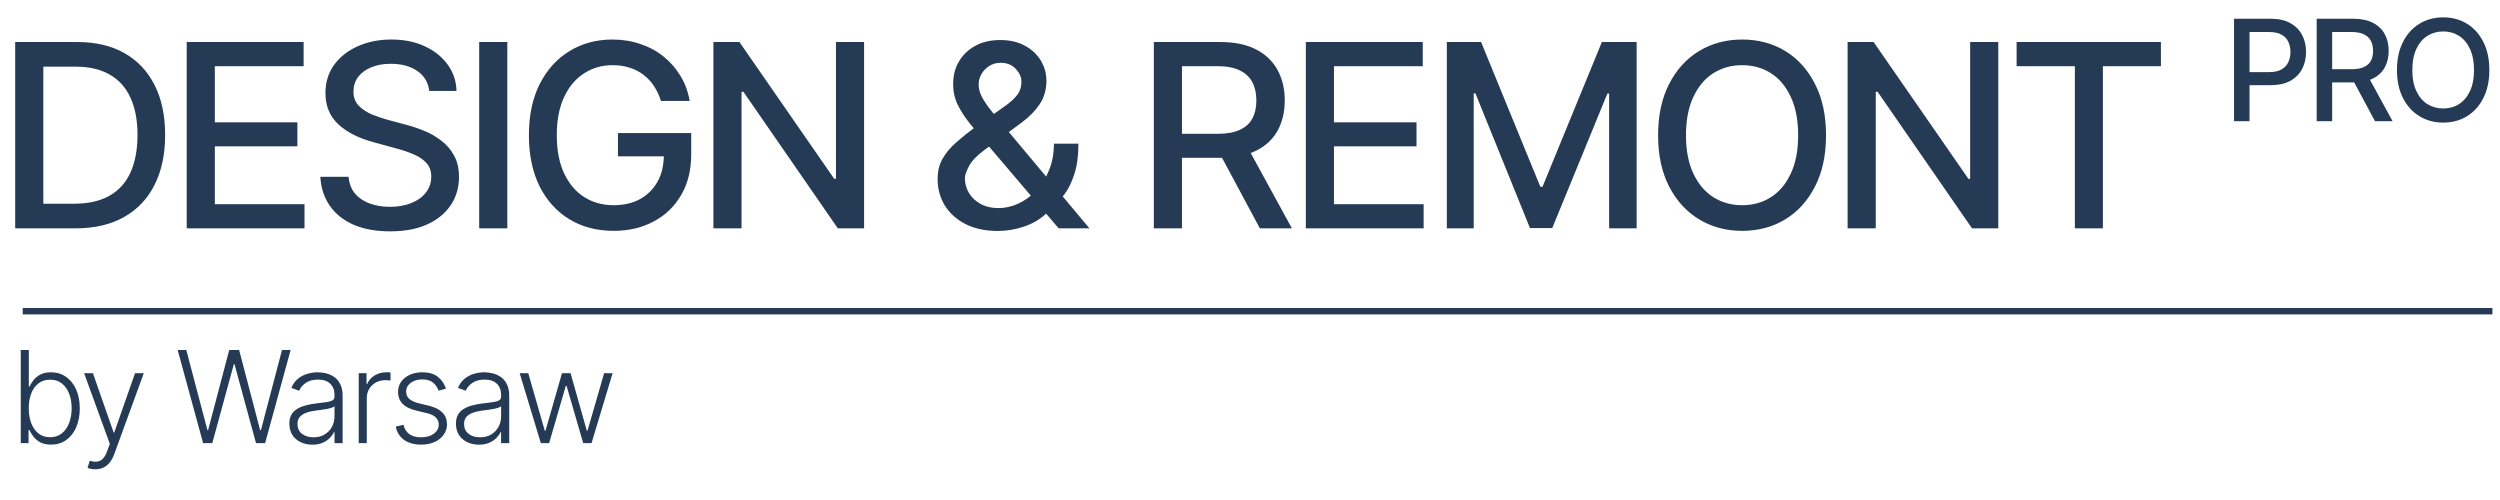
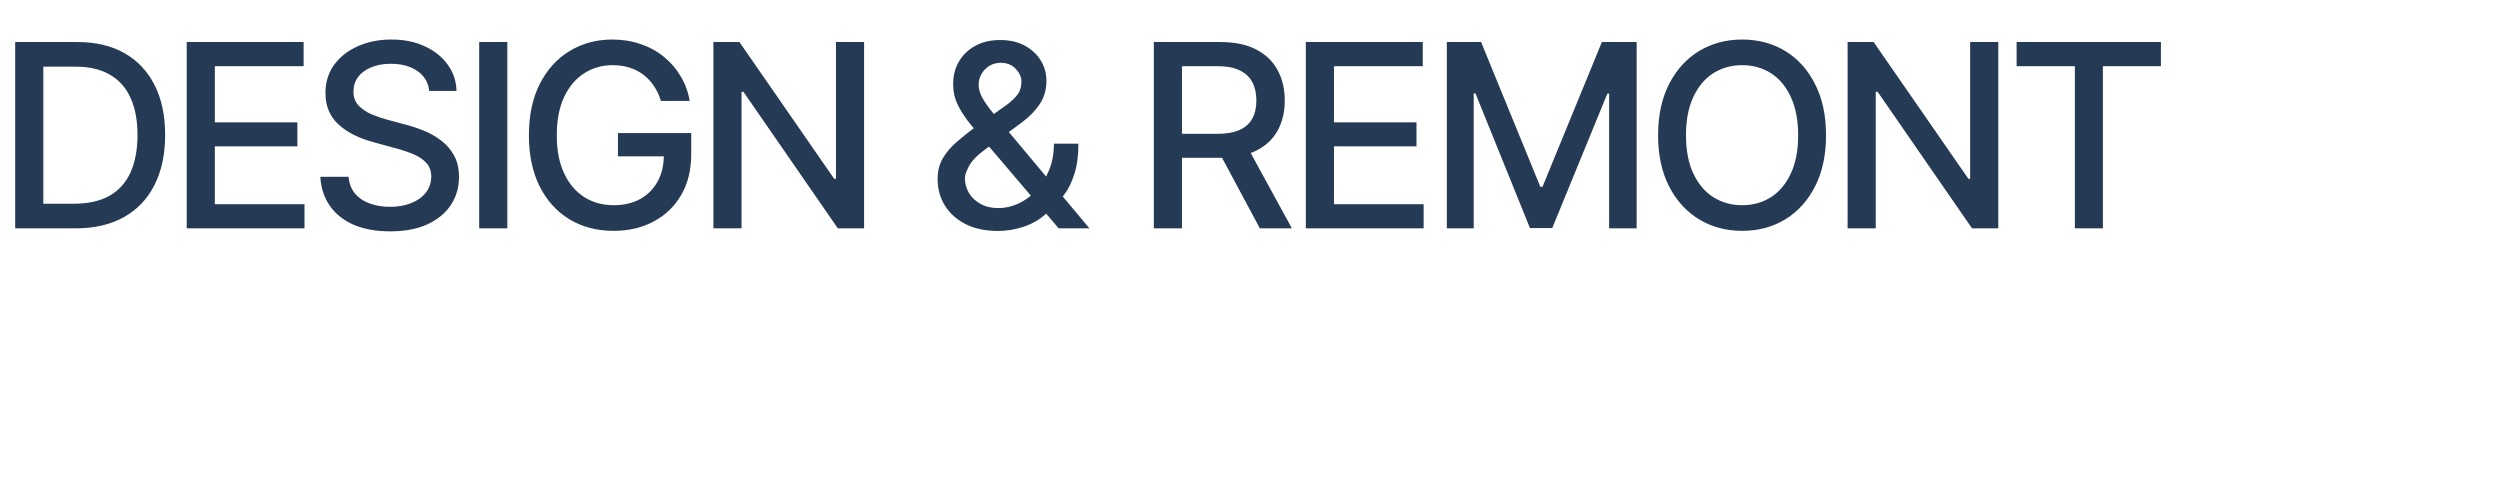
<svg xmlns="http://www.w3.org/2000/svg" width="165" height="33" viewBox="0 0 165 33" fill="none">
  <path d="M4.99 15.071H1.952V13.445H4.882C5.818 13.445 6.596 13.272 7.218 12.925C7.84 12.573 8.305 12.058 8.613 11.382C8.921 10.699 9.075 9.874 9.075 8.906C9.075 7.943 8.921 7.126 8.613 6.455C8.31 5.783 7.856 5.274 7.251 4.928C6.646 4.576 5.895 4.4 4.998 4.4H1.886V2.774H5.113C6.318 2.774 7.353 3.019 8.217 3.508C9.08 3.998 9.743 4.702 10.206 5.621C10.668 6.534 10.899 7.629 10.899 8.906C10.899 10.188 10.665 11.288 10.197 12.207C9.735 13.126 9.064 13.833 8.184 14.328C7.303 14.823 6.239 15.071 4.99 15.071ZM2.86 2.774V15.071H1.003V2.774H2.86ZM12.323 15.071V2.774H20.039V4.367H14.18V8.072H19.627V9.657H14.18V13.478H20.097V15.071H12.323ZM25.747 15.269C24.828 15.269 24.03 15.126 23.353 14.84C22.682 14.548 22.156 14.133 21.777 13.594C21.397 13.054 21.185 12.413 21.141 11.671H23.006C23.045 12.116 23.188 12.488 23.436 12.785C23.689 13.076 24.016 13.294 24.418 13.437C24.819 13.58 25.259 13.651 25.738 13.651C26.261 13.651 26.729 13.569 27.141 13.404C27.554 13.239 27.876 13.008 28.107 12.71C28.343 12.408 28.462 12.056 28.462 11.654C28.462 11.291 28.357 10.994 28.148 10.763C27.945 10.532 27.667 10.342 27.314 10.193C26.962 10.039 26.566 9.904 26.126 9.789L24.682 9.393C23.691 9.129 22.91 8.735 22.338 8.212C21.766 7.684 21.48 6.994 21.48 6.141C21.48 5.431 21.669 4.812 22.049 4.284C22.434 3.756 22.954 3.346 23.609 3.054C24.269 2.757 25.009 2.609 25.829 2.609C26.665 2.609 27.4 2.757 28.033 3.054C28.671 3.346 29.174 3.748 29.543 4.259C29.917 4.765 30.112 5.346 30.129 6.001H28.33C28.264 5.434 28 4.994 27.537 4.68C27.081 4.367 26.497 4.21 25.788 4.21C25.293 4.21 24.858 4.29 24.484 4.449C24.115 4.603 23.829 4.818 23.625 5.093C23.427 5.368 23.328 5.684 23.328 6.042C23.328 6.427 23.447 6.741 23.683 6.983C23.925 7.225 24.217 7.417 24.558 7.56C24.905 7.698 25.238 7.811 25.557 7.899L26.753 8.221C27.144 8.32 27.546 8.452 27.958 8.617C28.371 8.782 28.753 8.999 29.105 9.269C29.463 9.533 29.749 9.863 29.964 10.259C30.184 10.65 30.294 11.123 30.294 11.679C30.294 12.367 30.115 12.983 29.758 13.527C29.4 14.067 28.883 14.493 28.206 14.807C27.529 15.115 26.709 15.269 25.747 15.269ZM33.484 2.774V15.071H31.627V2.774H33.484ZM40.503 15.236C39.392 15.236 38.415 14.98 37.574 14.468C36.737 13.957 36.082 13.23 35.609 12.29C35.142 11.343 34.908 10.223 34.908 8.931C34.908 7.621 35.144 6.496 35.617 5.555C36.096 4.609 36.751 3.882 37.582 3.376C38.413 2.864 39.359 2.609 40.421 2.609C41.081 2.609 41.697 2.708 42.27 2.906C42.847 3.098 43.359 3.376 43.804 3.739C44.256 4.102 44.627 4.532 44.919 5.027C45.216 5.516 45.417 6.061 45.521 6.661H43.623C43.507 6.292 43.353 5.965 43.161 5.679C42.968 5.387 42.737 5.14 42.468 4.936C42.198 4.727 41.893 4.57 41.551 4.466C41.216 4.356 40.842 4.301 40.429 4.301C39.736 4.301 39.111 4.479 38.556 4.837C38 5.189 37.56 5.709 37.235 6.397C36.91 7.085 36.748 7.926 36.748 8.922C36.748 9.918 36.91 10.76 37.235 11.448C37.56 12.136 38.005 12.658 38.572 13.016C39.139 13.368 39.782 13.544 40.503 13.544C41.169 13.544 41.749 13.409 42.245 13.14C42.74 12.864 43.125 12.479 43.4 11.984C43.675 11.489 43.813 10.903 43.813 10.226L44.3 10.317H40.784V8.782H45.62V10.185C45.62 11.219 45.4 12.113 44.96 12.867C44.525 13.621 43.92 14.204 43.144 14.617C42.374 15.03 41.494 15.236 40.503 15.236ZM57.03 2.774V15.071H55.297L49.066 6.058H48.942V15.071H47.085V2.774H48.802L55.058 11.803H55.173V2.774H57.03ZM65.87 15.244C65.05 15.244 64.34 15.096 63.74 14.798C63.146 14.496 62.687 14.086 62.362 13.569C62.043 13.052 61.883 12.463 61.883 11.803C61.883 11.302 61.991 10.862 62.205 10.482C62.425 10.097 62.722 9.739 63.097 9.409C63.471 9.079 63.894 8.738 64.368 8.386L66.357 6.983C66.681 6.752 66.937 6.518 67.124 6.281C67.317 6.045 67.413 5.742 67.413 5.373C67.413 5.087 67.289 4.812 67.042 4.548C66.794 4.279 66.461 4.144 66.043 4.144C65.757 4.144 65.504 4.215 65.284 4.358C65.069 4.496 64.898 4.675 64.772 4.895C64.651 5.109 64.59 5.338 64.59 5.58C64.59 5.855 64.668 6.138 64.822 6.43C64.981 6.716 65.182 7.01 65.424 7.313C65.672 7.61 65.93 7.924 66.2 8.254L71.903 15.071H69.872L65.152 9.525C64.755 9.052 64.387 8.609 64.046 8.196C63.705 7.778 63.429 7.357 63.22 6.933C63.011 6.51 62.907 6.05 62.907 5.555C62.907 4.988 63.036 4.488 63.295 4.053C63.553 3.613 63.914 3.269 64.376 3.021C64.844 2.768 65.385 2.642 66.002 2.642C66.64 2.642 67.185 2.765 67.636 3.013C68.093 3.261 68.445 3.588 68.692 3.995C68.94 4.402 69.064 4.848 69.064 5.332C69.064 5.91 68.918 6.422 68.626 6.867C68.335 7.307 67.936 7.715 67.43 8.089L64.954 9.913C64.475 10.265 64.142 10.614 63.955 10.961C63.773 11.302 63.683 11.566 63.683 11.753C63.683 12.111 63.773 12.441 63.955 12.743C64.136 13.04 64.392 13.28 64.722 13.461C65.053 13.643 65.441 13.734 65.886 13.734C66.337 13.734 66.78 13.635 67.215 13.437C67.65 13.233 68.043 12.947 68.395 12.578C68.747 12.204 69.028 11.756 69.237 11.233C69.451 10.71 69.559 10.127 69.559 9.483H71.176C71.176 10.276 71.086 10.947 70.904 11.497C70.728 12.042 70.511 12.485 70.252 12.826C69.999 13.167 69.762 13.434 69.542 13.627C69.471 13.693 69.402 13.759 69.336 13.825C69.27 13.885 69.201 13.948 69.13 14.014C68.712 14.433 68.205 14.743 67.611 14.947C67.022 15.145 66.442 15.244 65.87 15.244ZM76.153 15.071V2.774H80.544C81.496 2.774 82.285 2.939 82.913 3.269C83.54 3.594 84.01 4.047 84.324 4.631C84.638 5.208 84.794 5.877 84.794 6.636C84.794 7.384 84.638 8.045 84.324 8.617C84.01 9.189 83.537 9.632 82.904 9.946C82.277 10.259 81.485 10.416 80.528 10.416H77.218V8.831H80.354C80.965 8.831 81.457 8.743 81.831 8.567C82.211 8.391 82.486 8.141 82.657 7.816C82.833 7.492 82.921 7.098 82.921 6.636C82.921 6.168 82.833 5.767 82.657 5.431C82.481 5.09 82.203 4.829 81.823 4.647C81.449 4.46 80.957 4.367 80.346 4.367H78.01V15.071H76.153ZM83.152 15.071L80.173 9.516H82.228L85.265 15.071H83.152ZM86.185 15.071V2.774H93.902V4.367H88.042V8.072H93.489V9.657H88.042V13.478H93.96V15.071H86.185ZM95.491 2.774H97.752L101.664 12.331H101.804L105.724 2.774H108.019V15.071H106.203V6.174H106.088L102.448 15.054H100.979L97.381 6.166H97.265V15.071H95.491V2.774ZM114.98 15.236C113.924 15.236 112.978 14.983 112.141 14.477C111.305 13.97 110.645 13.247 110.161 12.306C109.676 11.36 109.434 10.235 109.434 8.931C109.434 7.616 109.676 6.488 110.161 5.547C110.645 4.6 111.305 3.874 112.141 3.368C112.978 2.862 113.924 2.609 114.98 2.609C116.048 2.609 116.997 2.862 117.828 3.368C118.659 3.874 119.313 4.6 119.792 5.547C120.276 6.488 120.518 7.616 120.518 8.931C120.518 10.24 120.276 11.365 119.792 12.306C119.313 13.247 118.659 13.97 117.828 14.477C116.997 14.983 116.048 15.236 114.98 15.236ZM114.98 13.544C115.69 13.544 116.323 13.368 116.879 13.016C117.434 12.664 117.872 12.144 118.191 11.456C118.516 10.768 118.678 9.926 118.678 8.931C118.678 7.929 118.516 7.085 118.191 6.397C117.872 5.704 117.434 5.181 116.879 4.829C116.323 4.477 115.69 4.301 114.98 4.301C114.276 4.301 113.643 4.477 113.082 4.829C112.527 5.181 112.086 5.704 111.762 6.397C111.437 7.085 111.275 7.929 111.275 8.931C111.275 9.926 111.437 10.768 111.762 11.456C112.086 12.144 112.527 12.664 113.082 13.016C113.643 13.368 114.276 13.544 114.98 13.544ZM131.887 2.774V15.071H130.154L123.923 6.058H123.799V15.071H121.942V2.774H123.659L129.915 11.803H130.03V2.774H131.887ZM133.096 4.367V2.774H142.62V4.367H138.791V15.071H136.942V4.367H133.096Z" fill="#253A55" />
-   <path d="M147.447 8V1.237H149.862C150.385 1.237 150.82 1.333 151.164 1.527C151.509 1.718 151.768 1.98 151.941 2.312C152.113 2.642 152.199 3.014 152.199 3.429C152.199 3.844 152.113 4.217 151.941 4.55C151.768 4.88 151.508 5.142 151.16 5.335C150.815 5.526 150.379 5.621 149.853 5.621H148.2V4.759H149.757C150.093 4.759 150.364 4.702 150.57 4.587C150.779 4.472 150.93 4.314 151.024 4.114C151.121 3.912 151.169 3.683 151.169 3.429C151.169 3.172 151.121 2.945 151.024 2.748C150.93 2.548 150.779 2.393 150.57 2.281C150.361 2.169 150.089 2.113 149.753 2.113H148.468V8H147.447ZM152.901 8V1.237H155.316C155.839 1.237 156.273 1.327 156.618 1.509C156.963 1.687 157.222 1.937 157.395 2.258C157.567 2.576 157.653 2.943 157.653 3.361C157.653 3.772 157.567 4.136 157.395 4.45C157.222 4.765 156.962 5.009 156.614 5.181C156.269 5.354 155.833 5.44 155.307 5.44H153.486V4.568H155.211C155.547 4.568 155.818 4.52 156.024 4.423C156.233 4.326 156.384 4.189 156.478 4.01C156.575 3.832 156.623 3.615 156.623 3.361C156.623 3.104 156.575 2.883 156.478 2.698C156.381 2.511 156.228 2.367 156.019 2.267C155.813 2.164 155.543 2.113 155.207 2.113H153.922V8H152.901ZM156.75 8L155.111 4.945H156.242L157.912 8H156.75ZM161.251 8.091C160.67 8.091 160.149 7.952 159.689 7.673C159.229 7.395 158.866 6.997 158.6 6.479C158.334 5.959 158.2 5.34 158.2 4.623C158.2 3.9 158.334 3.279 158.6 2.762C158.866 2.241 159.229 1.842 159.689 1.563C160.149 1.285 160.67 1.146 161.251 1.146C161.838 1.146 162.36 1.285 162.817 1.563C163.274 1.842 163.634 2.241 163.897 2.762C164.163 3.279 164.297 3.9 164.297 4.623C164.297 5.343 164.163 5.962 163.897 6.479C163.634 6.997 163.274 7.395 162.817 7.673C162.36 7.952 161.838 8.091 161.251 8.091ZM161.251 7.16C161.641 7.16 161.989 7.063 162.295 6.87C162.6 6.676 162.841 6.39 163.017 6.012C163.195 5.634 163.284 5.171 163.284 4.623C163.284 4.072 163.195 3.608 163.017 3.229C162.841 2.848 162.6 2.561 162.295 2.367C161.989 2.173 161.641 2.076 161.251 2.076C160.863 2.076 160.515 2.173 160.207 2.367C159.901 2.561 159.659 2.848 159.48 3.229C159.302 3.608 159.213 4.072 159.213 4.623C159.213 5.171 159.302 5.634 159.48 6.012C159.659 6.39 159.901 6.676 160.207 6.87C160.515 7.063 160.863 7.16 161.251 7.16Z" fill="#253A55" />
-   <path d="M3.367 29.345C3.089 29.345 2.855 29.296 2.665 29.197C2.478 29.095 2.327 28.97 2.211 28.821C2.099 28.672 2.011 28.528 1.947 28.388H1.885V29.246H1.37V23.098H1.902V25.516H1.947C2.011 25.378 2.099 25.236 2.211 25.091C2.324 24.945 2.474 24.822 2.661 24.723C2.848 24.622 3.082 24.571 3.363 24.571C3.742 24.571 4.074 24.671 4.357 24.872C4.643 25.07 4.866 25.348 5.026 25.706C5.185 26.063 5.265 26.479 5.265 26.952C5.265 27.428 5.185 27.846 5.026 28.206C4.869 28.567 4.647 28.847 4.361 29.048C4.078 29.246 3.747 29.345 3.367 29.345ZM3.309 28.858C3.612 28.858 3.869 28.773 4.081 28.602C4.293 28.432 4.454 28.202 4.564 27.913C4.674 27.624 4.729 27.302 4.729 26.948C4.729 26.593 4.674 26.274 4.564 25.99C4.454 25.704 4.294 25.477 4.085 25.309C3.876 25.142 3.617 25.058 3.309 25.058C3.006 25.058 2.751 25.139 2.542 25.301C2.332 25.461 2.173 25.682 2.063 25.965C1.953 26.249 1.898 26.576 1.898 26.948C1.898 27.316 1.953 27.645 2.063 27.934C2.173 28.22 2.332 28.445 2.542 28.611C2.753 28.776 3.009 28.858 3.309 28.858ZM6.295 30.971C6.19 30.974 6.091 30.965 5.998 30.946C5.907 30.927 5.834 30.904 5.779 30.876L5.923 30.41L5.985 30.426C6.238 30.501 6.453 30.491 6.629 30.397C6.808 30.307 6.958 30.095 7.079 29.762L7.248 29.291L5.552 24.633H6.134L7.5 28.545H7.541L8.911 24.633H9.489L7.541 29.972C7.458 30.195 7.357 30.381 7.236 30.529C7.117 30.678 6.98 30.788 6.823 30.86C6.666 30.934 6.49 30.971 6.295 30.971ZM13.405 29.246L11.725 23.098H12.295L13.69 28.388H13.735L15.13 23.098H15.782L17.168 28.388H17.222L18.613 23.098H19.182L17.498 29.246H16.896L15.476 24.034H15.435L14.011 29.246H13.405ZM20.616 29.349C20.338 29.349 20.084 29.296 19.853 29.188C19.622 29.078 19.437 28.92 19.3 28.714C19.165 28.505 19.098 28.252 19.098 27.954C19.098 27.726 19.14 27.535 19.226 27.381C19.311 27.227 19.433 27.1 19.593 27.001C19.752 26.899 19.939 26.82 20.154 26.762C20.371 26.701 20.611 26.656 20.872 26.626C21.131 26.593 21.349 26.565 21.528 26.543C21.707 26.518 21.843 26.48 21.937 26.428C22.03 26.375 22.077 26.291 22.077 26.176V26.069C22.077 25.752 21.983 25.505 21.796 25.326C21.609 25.144 21.341 25.053 20.992 25.053C20.659 25.053 20.388 25.126 20.179 25.272C19.97 25.418 19.824 25.59 19.741 25.788L19.23 25.602C19.334 25.352 19.479 25.151 19.663 25C19.847 24.849 20.054 24.74 20.282 24.674C20.51 24.605 20.741 24.571 20.975 24.571C21.151 24.571 21.334 24.594 21.524 24.641C21.714 24.688 21.891 24.767 22.056 24.88C22.221 24.993 22.355 25.151 22.457 25.355C22.561 25.556 22.613 25.81 22.613 26.118V29.246H22.077V28.516H22.044C21.983 28.651 21.89 28.782 21.763 28.912C21.637 29.038 21.479 29.143 21.289 29.226C21.099 29.308 20.875 29.349 20.616 29.349ZM20.69 28.862C20.974 28.862 21.219 28.8 21.425 28.677C21.634 28.55 21.795 28.381 21.908 28.169C22.02 27.957 22.077 27.726 22.077 27.476V26.811C22.036 26.85 21.968 26.884 21.875 26.915C21.784 26.945 21.678 26.971 21.557 26.993C21.439 27.015 21.318 27.034 21.194 27.051C21.073 27.067 20.965 27.081 20.872 27.092C20.613 27.125 20.391 27.176 20.203 27.245C20.019 27.314 19.878 27.407 19.779 27.525C19.682 27.644 19.634 27.796 19.634 27.983C19.634 28.261 19.733 28.477 19.931 28.631C20.132 28.785 20.385 28.862 20.69 28.862ZM23.676 29.246V24.633H24.192V25.346H24.233C24.327 25.113 24.488 24.926 24.716 24.785C24.947 24.642 25.207 24.571 25.496 24.571C25.54 24.571 25.588 24.571 25.64 24.571C25.695 24.571 25.741 24.572 25.776 24.575V25.115C25.755 25.113 25.713 25.108 25.653 25.103C25.592 25.095 25.525 25.091 25.451 25.091C25.214 25.091 25.001 25.142 24.811 25.243C24.624 25.345 24.477 25.485 24.369 25.664C24.262 25.84 24.208 26.043 24.208 26.271V29.246H23.676ZM29.435 25.652L28.948 25.784C28.876 25.578 28.757 25.403 28.589 25.26C28.424 25.114 28.186 25.041 27.875 25.041C27.564 25.041 27.308 25.117 27.107 25.268C26.907 25.417 26.806 25.608 26.806 25.842C26.806 26.037 26.873 26.198 27.008 26.325C27.146 26.448 27.358 26.546 27.644 26.617L28.341 26.787C28.726 26.883 29.015 27.033 29.208 27.236C29.403 27.437 29.501 27.692 29.501 28C29.501 28.259 29.428 28.49 29.282 28.693C29.139 28.897 28.939 29.056 28.684 29.172C28.428 29.287 28.131 29.345 27.792 29.345C27.341 29.345 26.97 29.243 26.678 29.04C26.387 28.833 26.2 28.539 26.117 28.157L26.629 28.033C26.692 28.305 26.821 28.512 27.017 28.652C27.212 28.792 27.468 28.862 27.784 28.862C28.136 28.862 28.42 28.782 28.634 28.623C28.849 28.463 28.956 28.265 28.956 28.029C28.956 27.649 28.704 27.397 28.201 27.274L27.45 27.092C27.048 26.996 26.751 26.844 26.558 26.638C26.366 26.432 26.27 26.175 26.27 25.866C26.27 25.613 26.338 25.389 26.476 25.194C26.616 24.998 26.808 24.846 27.05 24.736C27.292 24.626 27.567 24.571 27.875 24.571C28.299 24.571 28.637 24.668 28.89 24.864C29.143 25.056 29.325 25.319 29.435 25.652ZM31.612 29.349C31.334 29.349 31.079 29.296 30.848 29.188C30.617 29.078 30.433 28.92 30.295 28.714C30.16 28.505 30.093 28.252 30.093 27.954C30.093 27.726 30.136 27.535 30.221 27.381C30.306 27.227 30.429 27.1 30.588 27.001C30.748 26.899 30.935 26.82 31.149 26.762C31.367 26.701 31.606 26.656 31.867 26.626C32.126 26.593 32.345 26.565 32.523 26.543C32.702 26.518 32.839 26.48 32.932 26.428C33.026 26.375 33.072 26.291 33.072 26.176V26.069C33.072 25.752 32.979 25.505 32.792 25.326C32.605 25.144 32.337 25.053 31.987 25.053C31.654 25.053 31.383 25.126 31.174 25.272C30.965 25.418 30.819 25.59 30.737 25.788L30.225 25.602C30.33 25.352 30.474 25.151 30.658 25C30.843 24.849 31.049 24.74 31.277 24.674C31.506 24.605 31.737 24.571 31.971 24.571C32.147 24.571 32.33 24.594 32.519 24.641C32.709 24.688 32.887 24.767 33.052 24.88C33.217 24.993 33.35 25.151 33.452 25.355C33.556 25.556 33.609 25.81 33.609 26.118V29.246H33.072V28.516H33.039C32.979 28.651 32.885 28.782 32.759 28.912C32.632 29.038 32.474 29.143 32.284 29.226C32.094 29.308 31.87 29.349 31.612 29.349ZM31.686 28.862C31.969 28.862 32.214 28.8 32.42 28.677C32.629 28.55 32.79 28.381 32.903 28.169C33.016 27.957 33.072 27.726 33.072 27.476V26.811C33.031 26.85 32.964 26.884 32.87 26.915C32.779 26.945 32.673 26.971 32.552 26.993C32.434 27.015 32.313 27.034 32.189 27.051C32.068 27.067 31.961 27.081 31.867 27.092C31.609 27.125 31.386 27.176 31.199 27.245C31.015 27.314 30.873 27.407 30.774 27.525C30.678 27.644 30.629 27.796 30.629 27.983C30.629 28.261 30.729 28.477 30.927 28.631C31.127 28.785 31.381 28.862 31.686 28.862ZM35.695 29.246L34.3 24.633H34.865L35.959 28.437H36L37.09 24.633H37.659L38.732 28.433H38.773L39.871 24.633H40.432L39.041 29.246H38.493L37.395 25.47H37.341L36.244 29.246H35.695Z" fill="#253A55" />
-   <line x1="1.5" y1="20.539" x2="164.5" y2="20.539" stroke="#253A55" stroke-width="0.423" />
</svg>